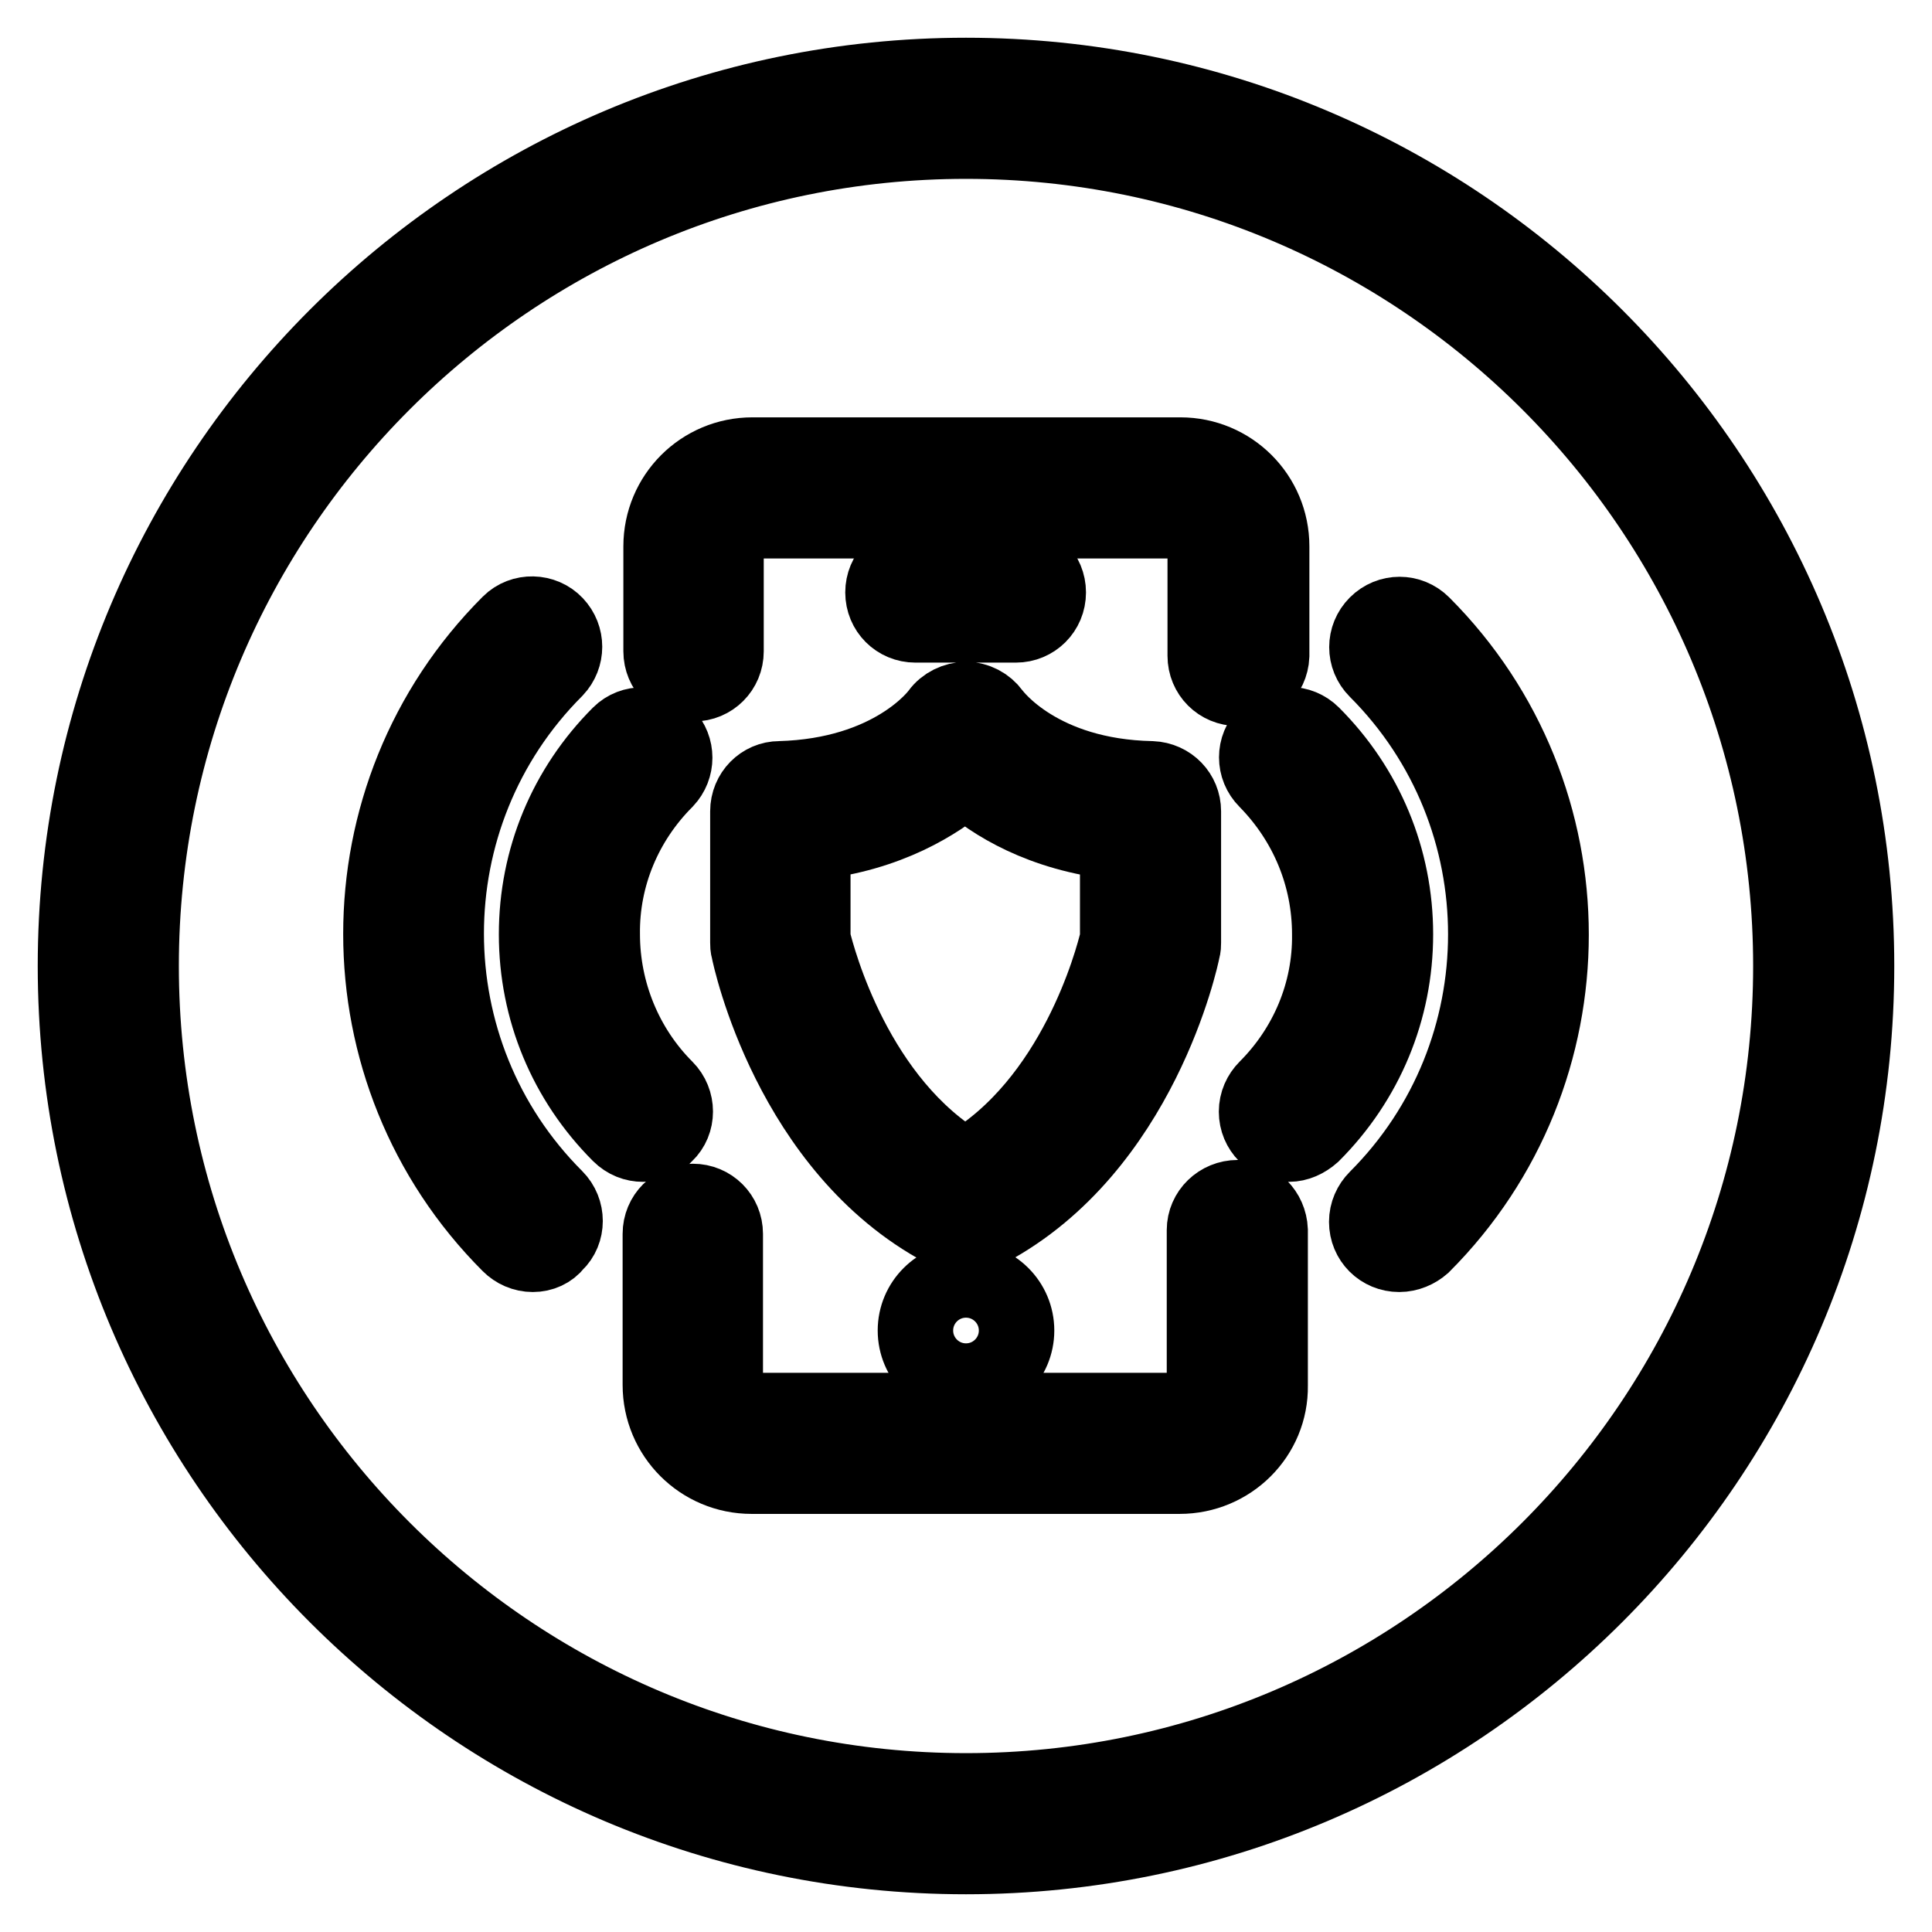
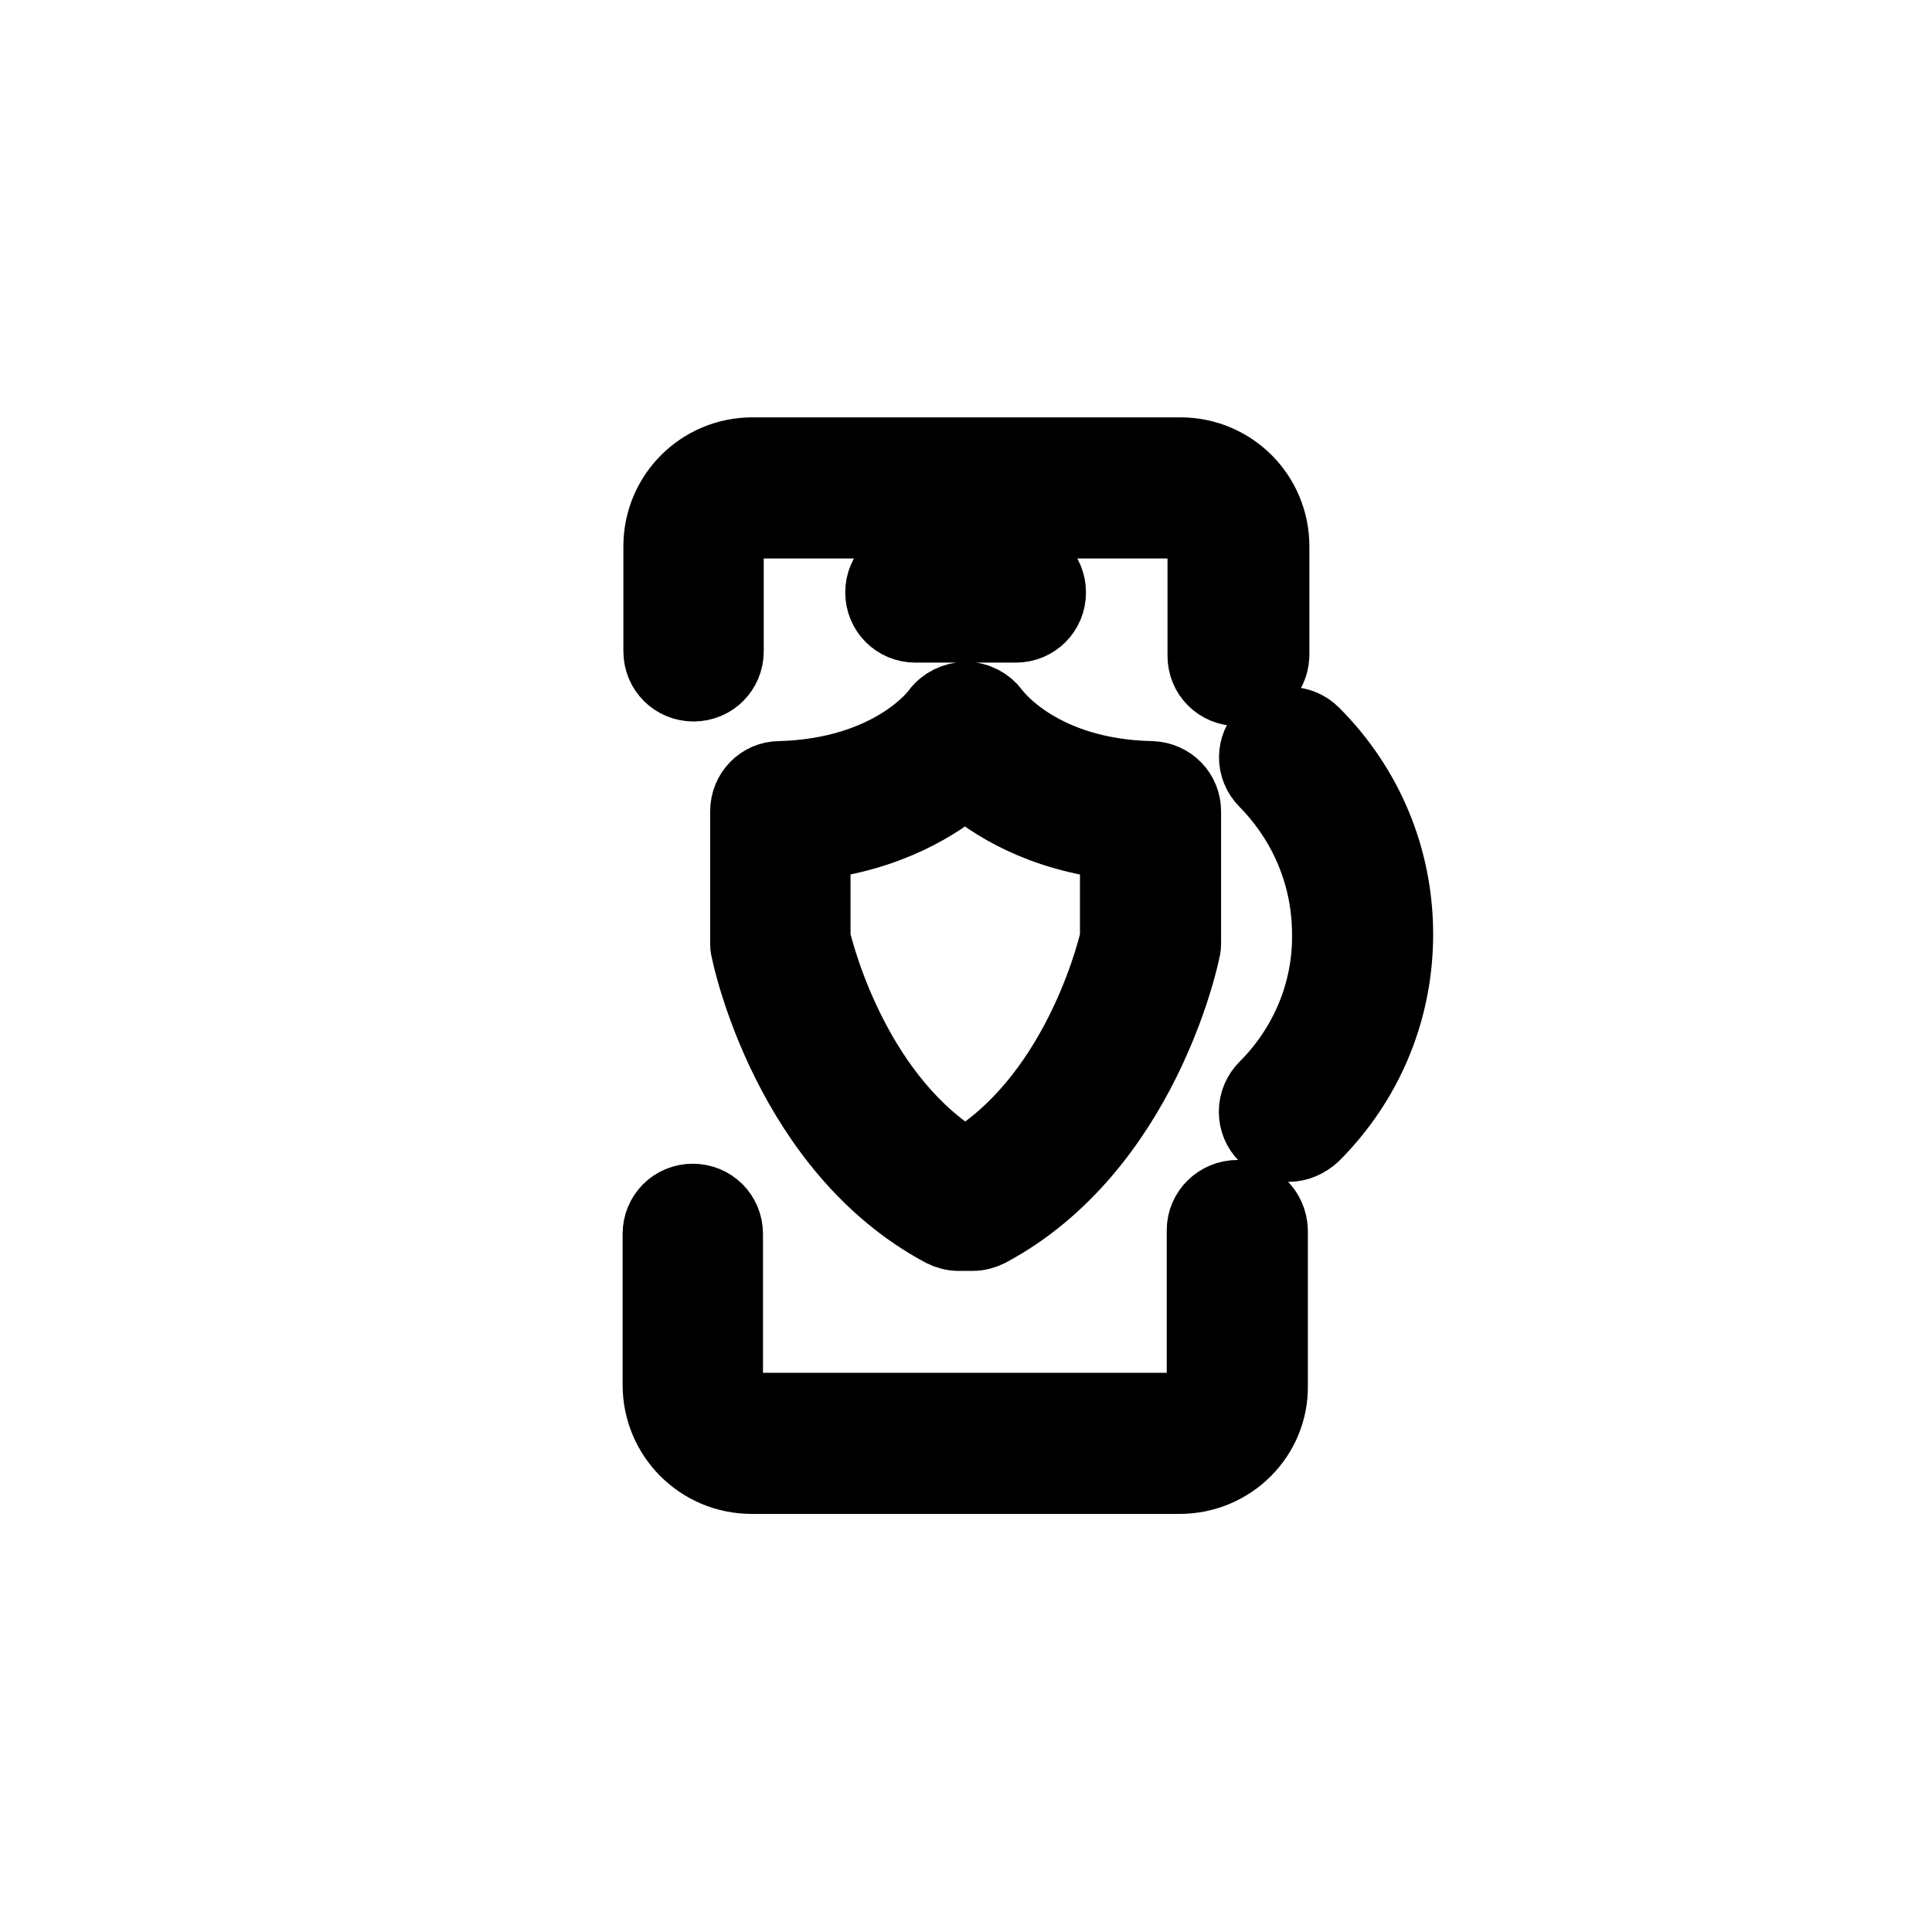
<svg xmlns="http://www.w3.org/2000/svg" version="1.1" x="0px" y="0px" viewBox="0 0 256 256" enable-background="new 0 0 256 256" xml:space="preserve">
  <g>
-     <path stroke-width="10" fill-opacity="0" stroke="#000000" d="M128,246c-65.1,0-118-52.9-118-118C10,62.9,62.9,10,128,10c65.1,0,118,52.9,118,118 C246,193.1,193.1,246,128,246z M128,18.7c-60.3,0-109.3,49-109.3,109.3s49,109.3,109.3,109.3c60.3,0,109.3-49,109.3-109.3 C237.3,67.7,188.3,18.7,128,18.7z" />
-     <path stroke-width="10" fill-opacity="0" stroke="#000000" d="M70.6,166.2c-1.2,0-2.3-0.5-3.1-1.3c-22.7-22.7-22.7-59.6,0-82.3c1.7-1.7,4.5-1.6,6.1,0.1 c1.6,1.7,1.6,4.3,0,6c-19.3,19.3-19.3,50.7,0,70c1.7,1.7,1.7,4.5,0,6.1C72.9,165.7,71.8,166.2,70.6,166.2z" />
-     <path stroke-width="10" fill-opacity="0" stroke="#000000" d="M85.2,151.6c-1.1,0-2.2-0.4-3.1-1.3c-7.1-7.1-11-16.5-11-26.5s3.9-19.4,11-26.5c1.7-1.7,4.5-1.6,6.1,0.1 c1.6,1.7,1.6,4.3,0,6c-5.4,5.4-8.5,12.7-8.4,20.4c0,7.6,3,15,8.4,20.4c1.7,1.7,1.7,4.5,0,6.1C87.5,151.1,86.4,151.6,85.2,151.6 L85.2,151.6z M185.4,166.2c-2.4,0-4.3-1.9-4.3-4.3c0-1.2,0.5-2.3,1.3-3.1c19.3-19.3,19.3-50.7,0-70c-1.7-1.7-1.7-4.4,0-6.1 c1.7-1.7,4.4-1.7,6.1,0c22.7,22.7,22.7,59.6,0,82.3C187.7,165.7,186.6,166.2,185.4,166.2L185.4,166.2z" />
    <path stroke-width="10" fill-opacity="0" stroke="#000000" d="M170.8,151.6c-2.4,0-4.3-1.9-4.3-4.3c0-1.2,0.5-2.3,1.3-3.1c5.4-5.4,8.5-12.7,8.4-20.4 c0-7.7-3-14.9-8.4-20.4c-1.7-1.7-1.7-4.4,0-6.1c1.7-1.7,4.4-1.7,6.1,0l0,0c7.1,7.1,11,16.5,11,26.5c0,10-3.9,19.4-11,26.5 C173,151.1,171.9,151.6,170.8,151.6L170.8,151.6z M156.3,195.6H99.6c-6.7,0-12.1-5.4-12.1-12.1v-20c0-2.4,1.9-4.3,4.3-4.3 s4.3,1.9,4.3,4.3v20c0,1.9,1.5,3.4,3.4,3.4h56.7c1.9,0,3.4-1.5,3.4-3.4V163c0-2.4,2-4.3,4.4-4.3c2.3,0,4.2,1.9,4.3,4.3v20.6 C168.4,190.2,163,195.6,156.3,195.6z M164,91.2c-2.4,0-4.3-1.9-4.3-4.3c0,0,0,0,0,0V72.4c0-1.9-1.5-3.4-3.4-3.4H99.6 c-1.9,0-3.4,1.5-3.4,3.4v13.9c0,2.4-1.9,4.3-4.3,4.3c-2.4,0-4.3-1.9-4.3-4.3V72.4c0-6.7,5.4-12.1,12.1-12.1h56.7 c6.7,0,12.1,5.4,12.1,12.1v14.5C168.4,89.3,166.4,91.2,164,91.2z" />
-     <path stroke-width="10" fill-opacity="0" stroke="#000000" d="M121.3,176.3c0,3.7,3,6.7,6.7,6.7c3.7,0,6.7-3,6.7-6.7c0,0,0,0,0,0c0-3.7-3-6.7-6.7-6.7 C124.3,169.6,121.3,172.6,121.3,176.3C121.3,176.3,121.3,176.3,121.3,176.3z" />
    <path stroke-width="10" fill-opacity="0" stroke="#000000" d="M134.6,82.8h-13.3c-2.4,0-4.3-1.9-4.3-4.3s1.9-4.3,4.3-4.3l0,0h13.3c2.4,0,4.3,1.9,4.3,4.3 S137,82.8,134.6,82.8z M128.9,163.4H127c-0.7,0-1.4-0.2-2-0.5c-20.2-10.8-25.6-36-25.8-37.1c-0.1-0.3-0.1-0.6-0.1-0.9v-17.4 c0-2.4,1.9-4.3,4.2-4.3c14.9-0.4,20.9-8.4,21.1-8.7c0.8-1.1,2.2-1.8,3.6-1.8c1.4,0,2.7,0.7,3.5,1.8c0.3,0.4,6.3,8.4,21.1,8.7 c2.4,0.1,4.2,2,4.2,4.3v17.4c0,0.3,0,0.6-0.1,0.9c-0.2,1.1-5.6,26.3-25.8,37.1C130.3,163.2,129.6,163.4,128.9,163.4L128.9,163.4z  M107.7,124.4c0.7,2.9,5.7,21.7,20.2,30.2c14.5-8.5,19.5-27.2,20.2-30.2v-12.8c-10.1-1.1-16.6-5.2-20.2-8.4 c-3.6,3.1-10.2,7.3-20.2,8.4V124.4z" />
  </g>
</svg>